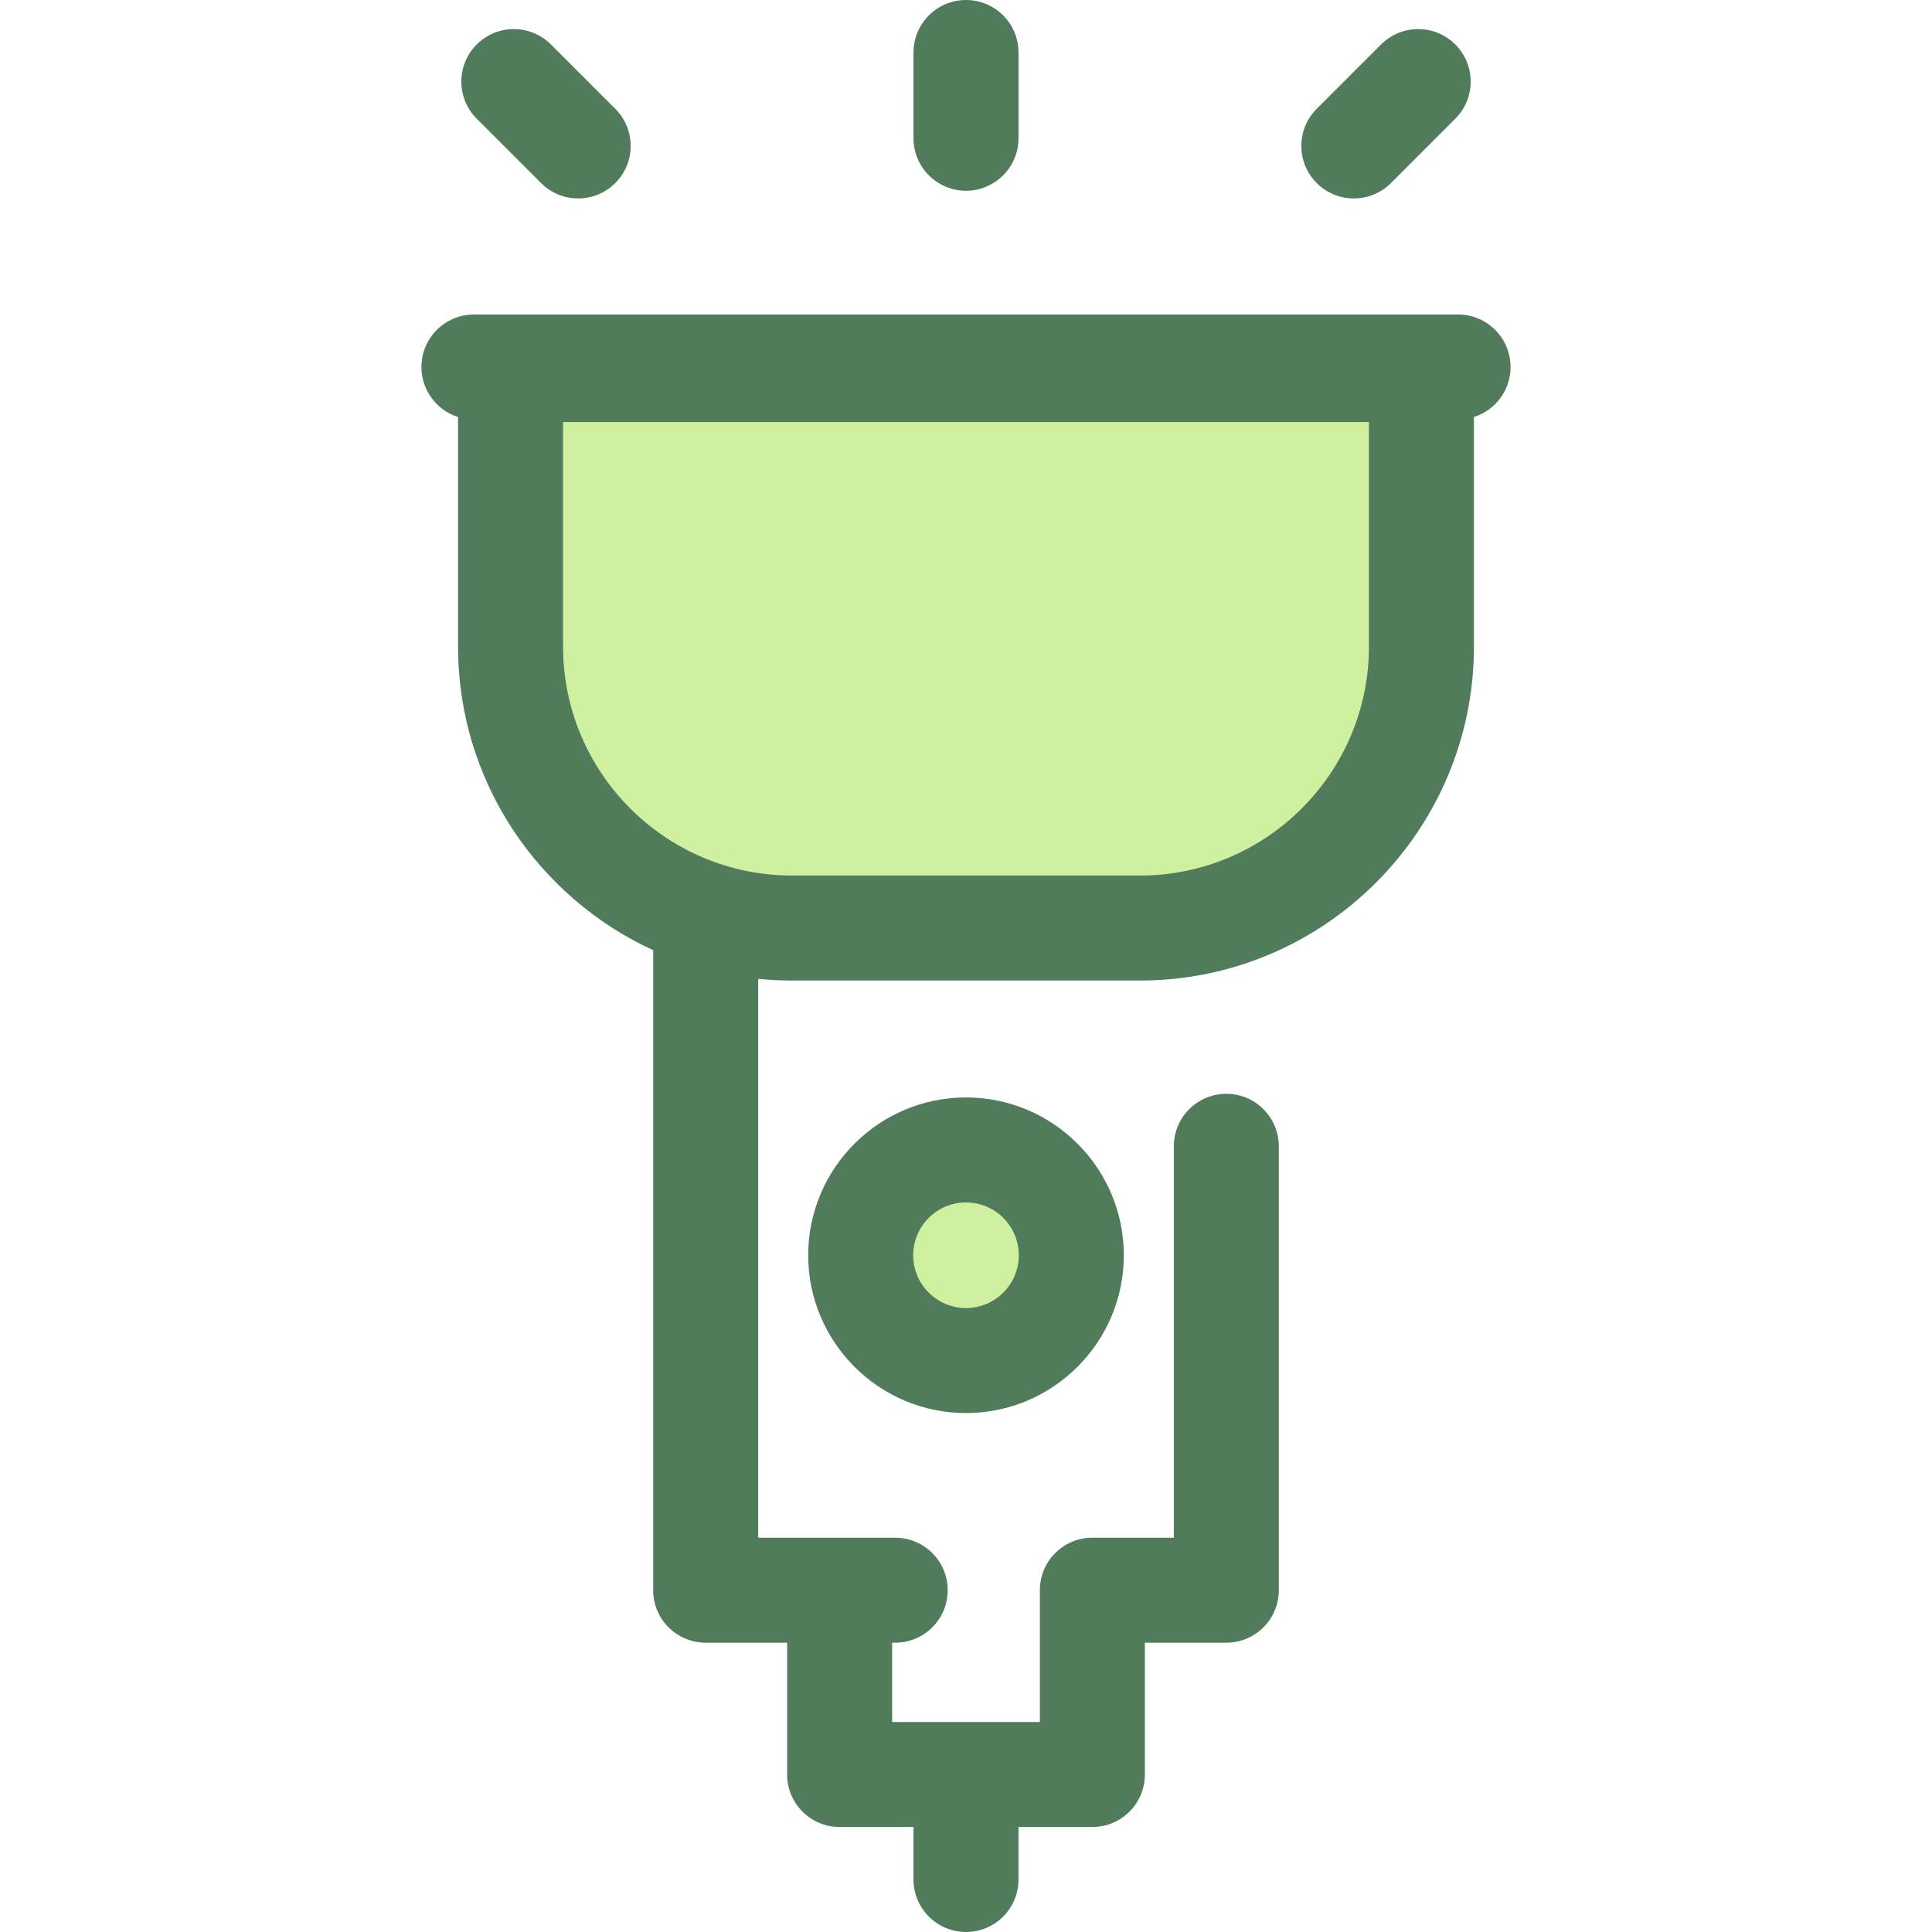
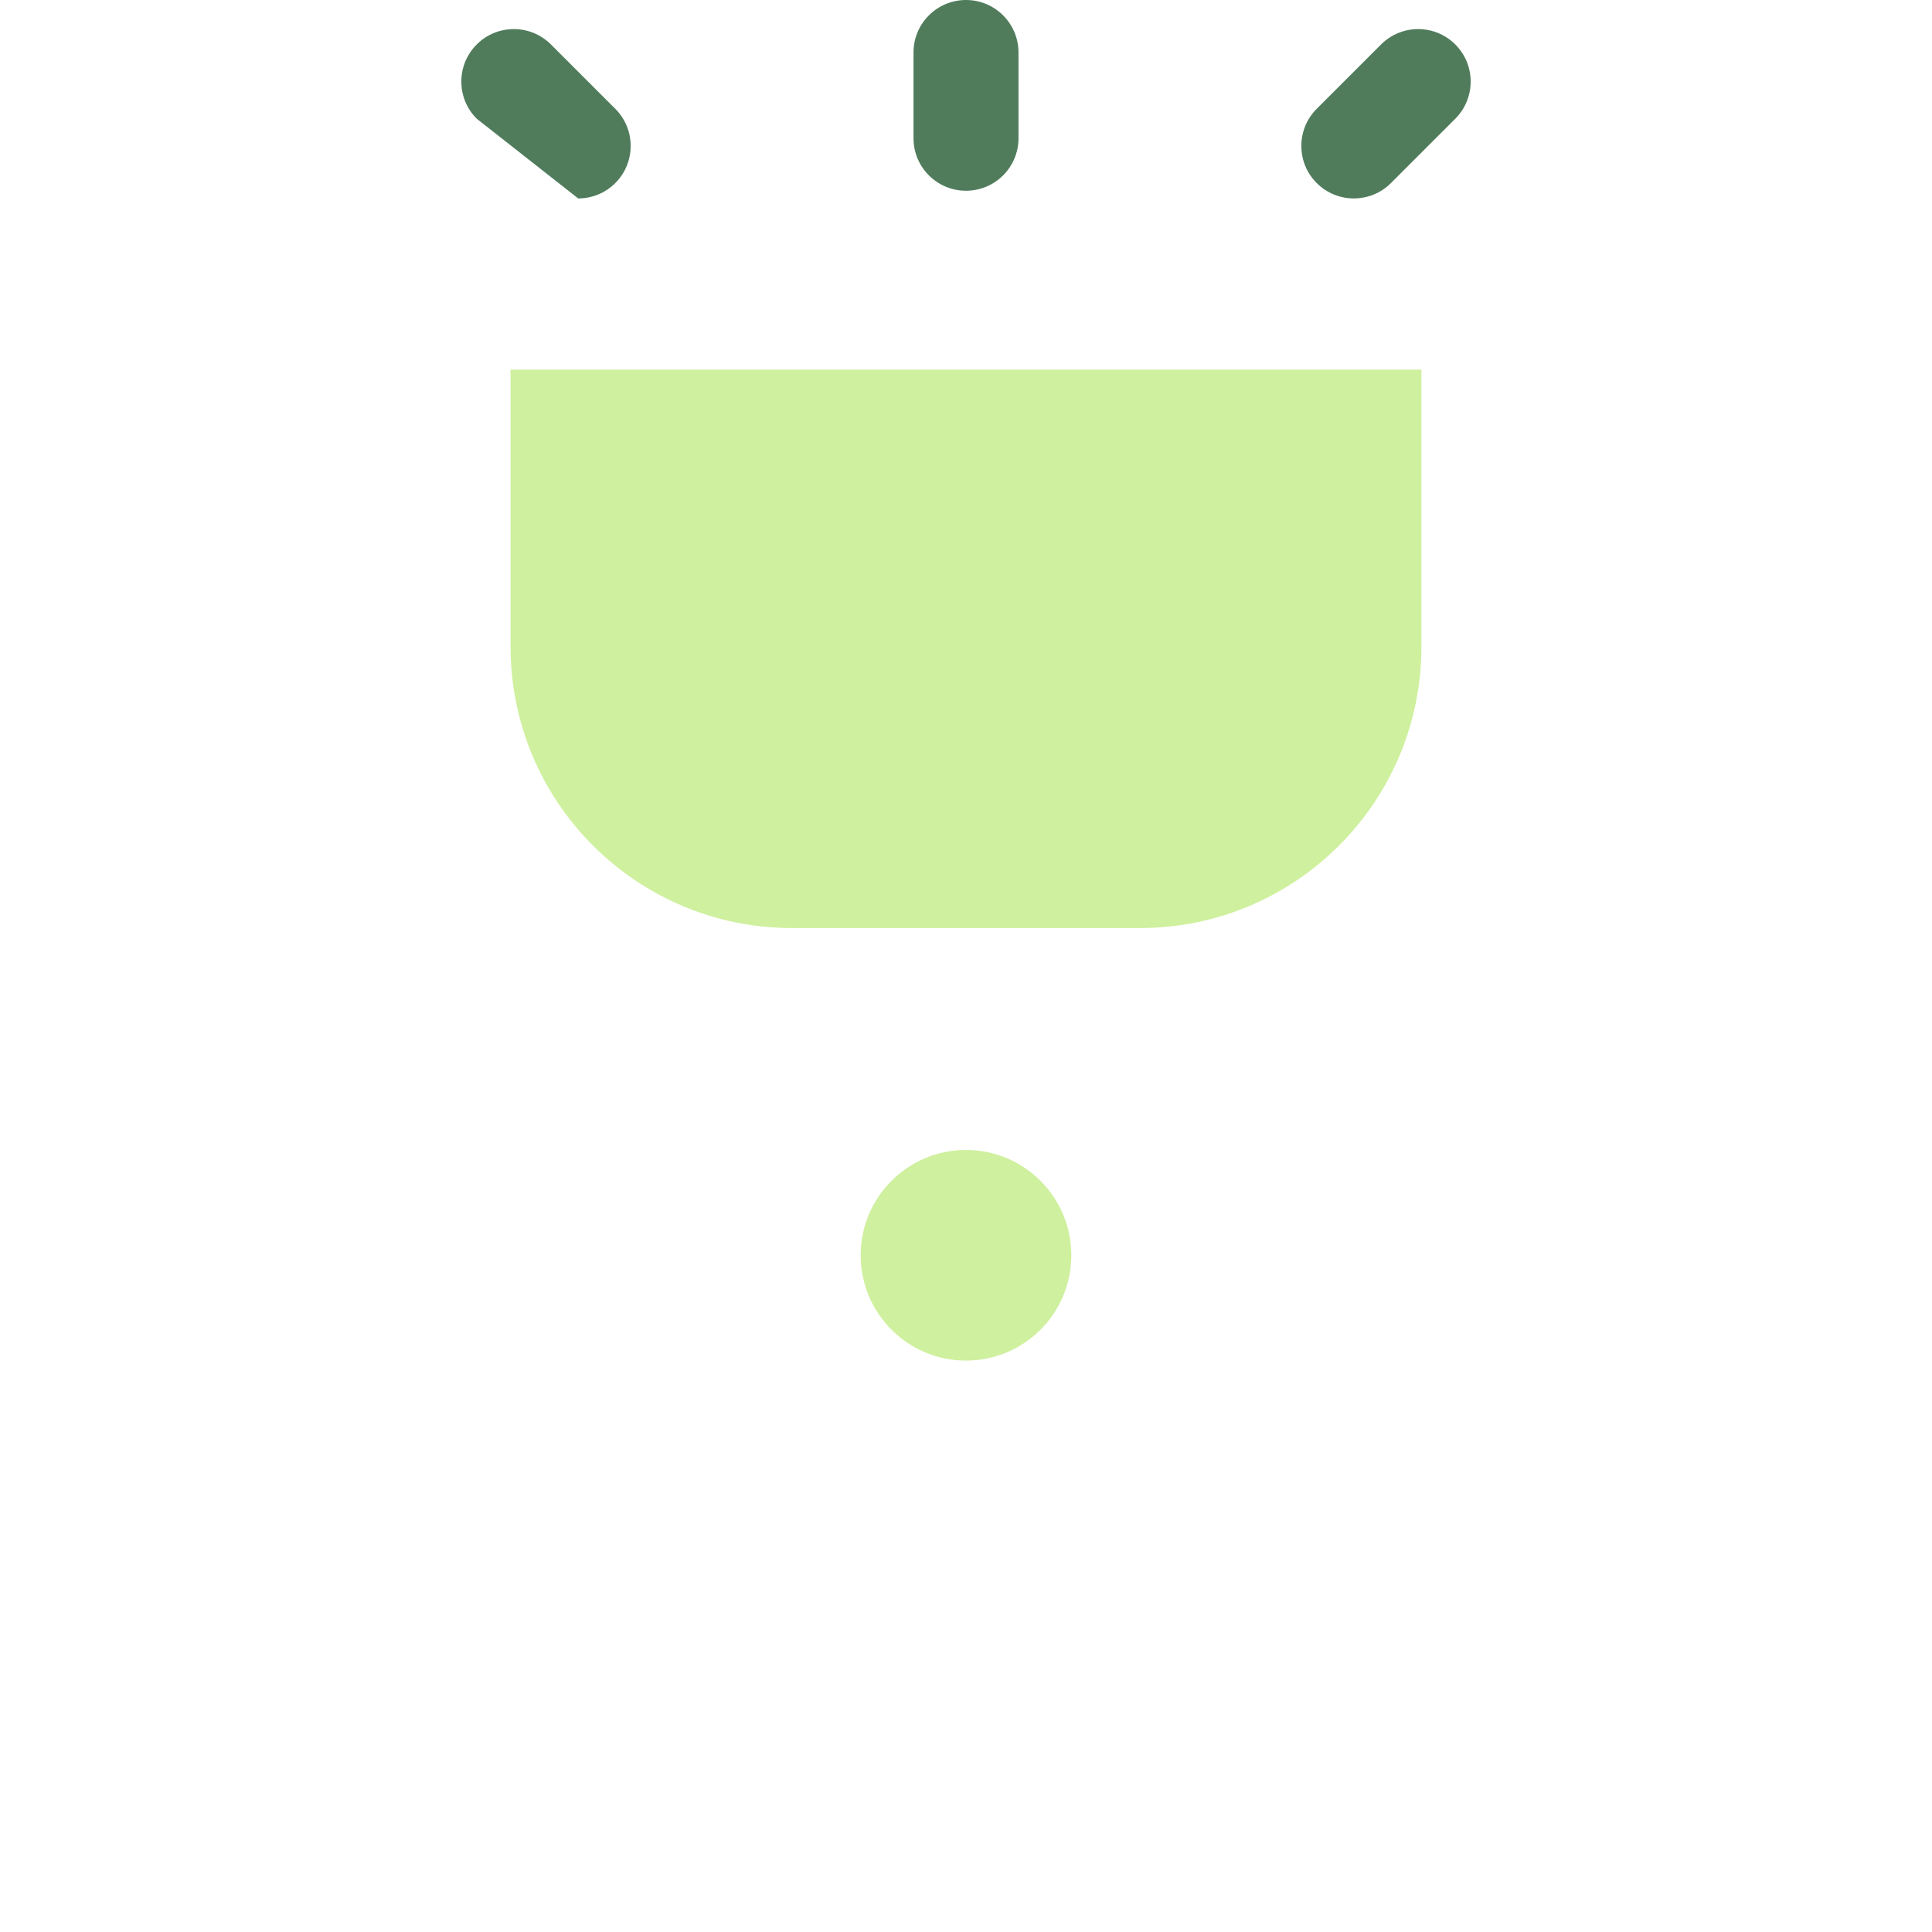
<svg xmlns="http://www.w3.org/2000/svg" version="1.1" id="Layer_1" x="0px" y="0px" viewBox="0 0 512.001 512.001" style="enable-background:new 0 0 512.001 512.001;" xml:space="preserve">
  <g>
    <path style="fill:#CFF09E;" d="M302.105,245.941h-92.211c-41.195,0-74.592-33.395-74.592-74.592V97.943h241.393v73.408   C376.697,212.546,343.302,245.941,302.105,245.941z" />
    <circle style="fill:#CFF09E;" cx="255.999" cy="332.659" r="27.909" />
  </g>
  <g>
-     <path style="fill:#507C5C;" d="M400.313,97.26c0-7.684-6.229-13.913-13.913-13.913H125.601c-7.684,0-13.913,6.229-13.913,13.913   c0,6.216,4.078,11.477,9.703,13.26v60.83c0,35.677,21.231,66.468,51.71,80.461V421.42c0,7.684,6.229,13.913,13.913,13.913h21.585   v34.933c0,7.684,6.229,13.913,13.913,13.913h19.576v13.91c0,7.684,6.229,13.913,13.913,13.913c7.684,0,13.913-6.229,13.913-13.913   v-13.91h19.576c7.684,0,13.913-6.229,13.913-13.913v-34.933h21.585c7.684,0,13.913-6.229,13.913-13.913V303.785   c0-7.684-6.229-13.913-13.913-13.913c-7.684,0-13.913,6.229-13.913,13.913v103.721h-21.585c-7.684,0-13.913,6.229-13.913,13.913   v34.933h-39.151v-21.02h0.808c7.684,0,13.913-6.229,13.913-13.913s-6.229-13.913-13.913-13.913h-36.306V259.402   c2.95,0.298,5.941,0.452,8.967,0.452h92.21c48.801,0,88.505-39.702,88.505-88.503v-60.83   C396.235,108.737,400.313,103.476,400.313,97.26z M362.784,171.351c0,33.458-27.219,60.677-60.679,60.677h-92.21   c-33.458,0-60.679-27.219-60.679-60.677v-59.496h213.567V171.351z" />
-     <path style="fill:#507C5C;" d="M214.181,332.655c0,23.059,18.76,41.82,41.82,41.82s41.82-18.76,41.82-41.82   s-18.76-41.821-41.82-41.821S214.181,309.596,214.181,332.655z M269.994,332.655c0,7.716-6.278,13.994-13.994,13.994   c-7.716,0-13.994-6.278-13.994-13.994s6.278-13.995,13.994-13.995C263.717,318.66,269.994,324.939,269.994,332.655z" />
    <path style="fill:#507C5C;" d="M256.001,50.55c-7.684,0-13.913-6.229-13.913-13.913V13.913C242.088,6.229,248.317,0,256.001,0   c7.684,0,13.913,6.229,13.913,13.913v22.724C269.914,44.32,263.685,50.55,256.001,50.55z" />
    <path style="fill:#507C5C;" d="M358.779,52.587c-3.562,0-7.121-1.358-9.838-4.075c-5.433-5.433-5.433-14.243,0-19.676   l17.053-17.052c5.433-5.432,14.241-5.433,19.676,0c5.433,5.433,5.433,14.243,0,19.676l-17.053,17.052   C365.899,51.228,362.339,52.587,358.779,52.587z" />
-     <path style="fill:#507C5C;" d="M153.223,52.587c-3.56,0-7.121-1.358-9.838-4.075L126.333,31.46c-5.433-5.433-5.434-14.243,0-19.676   s14.243-5.434,19.676,0l17.052,17.052c5.433,5.433,5.434,14.243,0,19.676C160.345,51.228,156.783,52.587,153.223,52.587z" />
+     <path style="fill:#507C5C;" d="M153.223,52.587L126.333,31.46c-5.433-5.433-5.434-14.243,0-19.676   s14.243-5.434,19.676,0l17.052,17.052c5.433,5.433,5.434,14.243,0,19.676C160.345,51.228,156.783,52.587,153.223,52.587z" />
  </g>
  <g>
</g>
  <g>
</g>
  <g>
</g>
  <g>
</g>
  <g>
</g>
  <g>
</g>
  <g>
</g>
  <g>
</g>
  <g>
</g>
  <g>
</g>
  <g>
</g>
  <g>
</g>
  <g>
</g>
  <g>
</g>
  <g>
</g>
</svg>